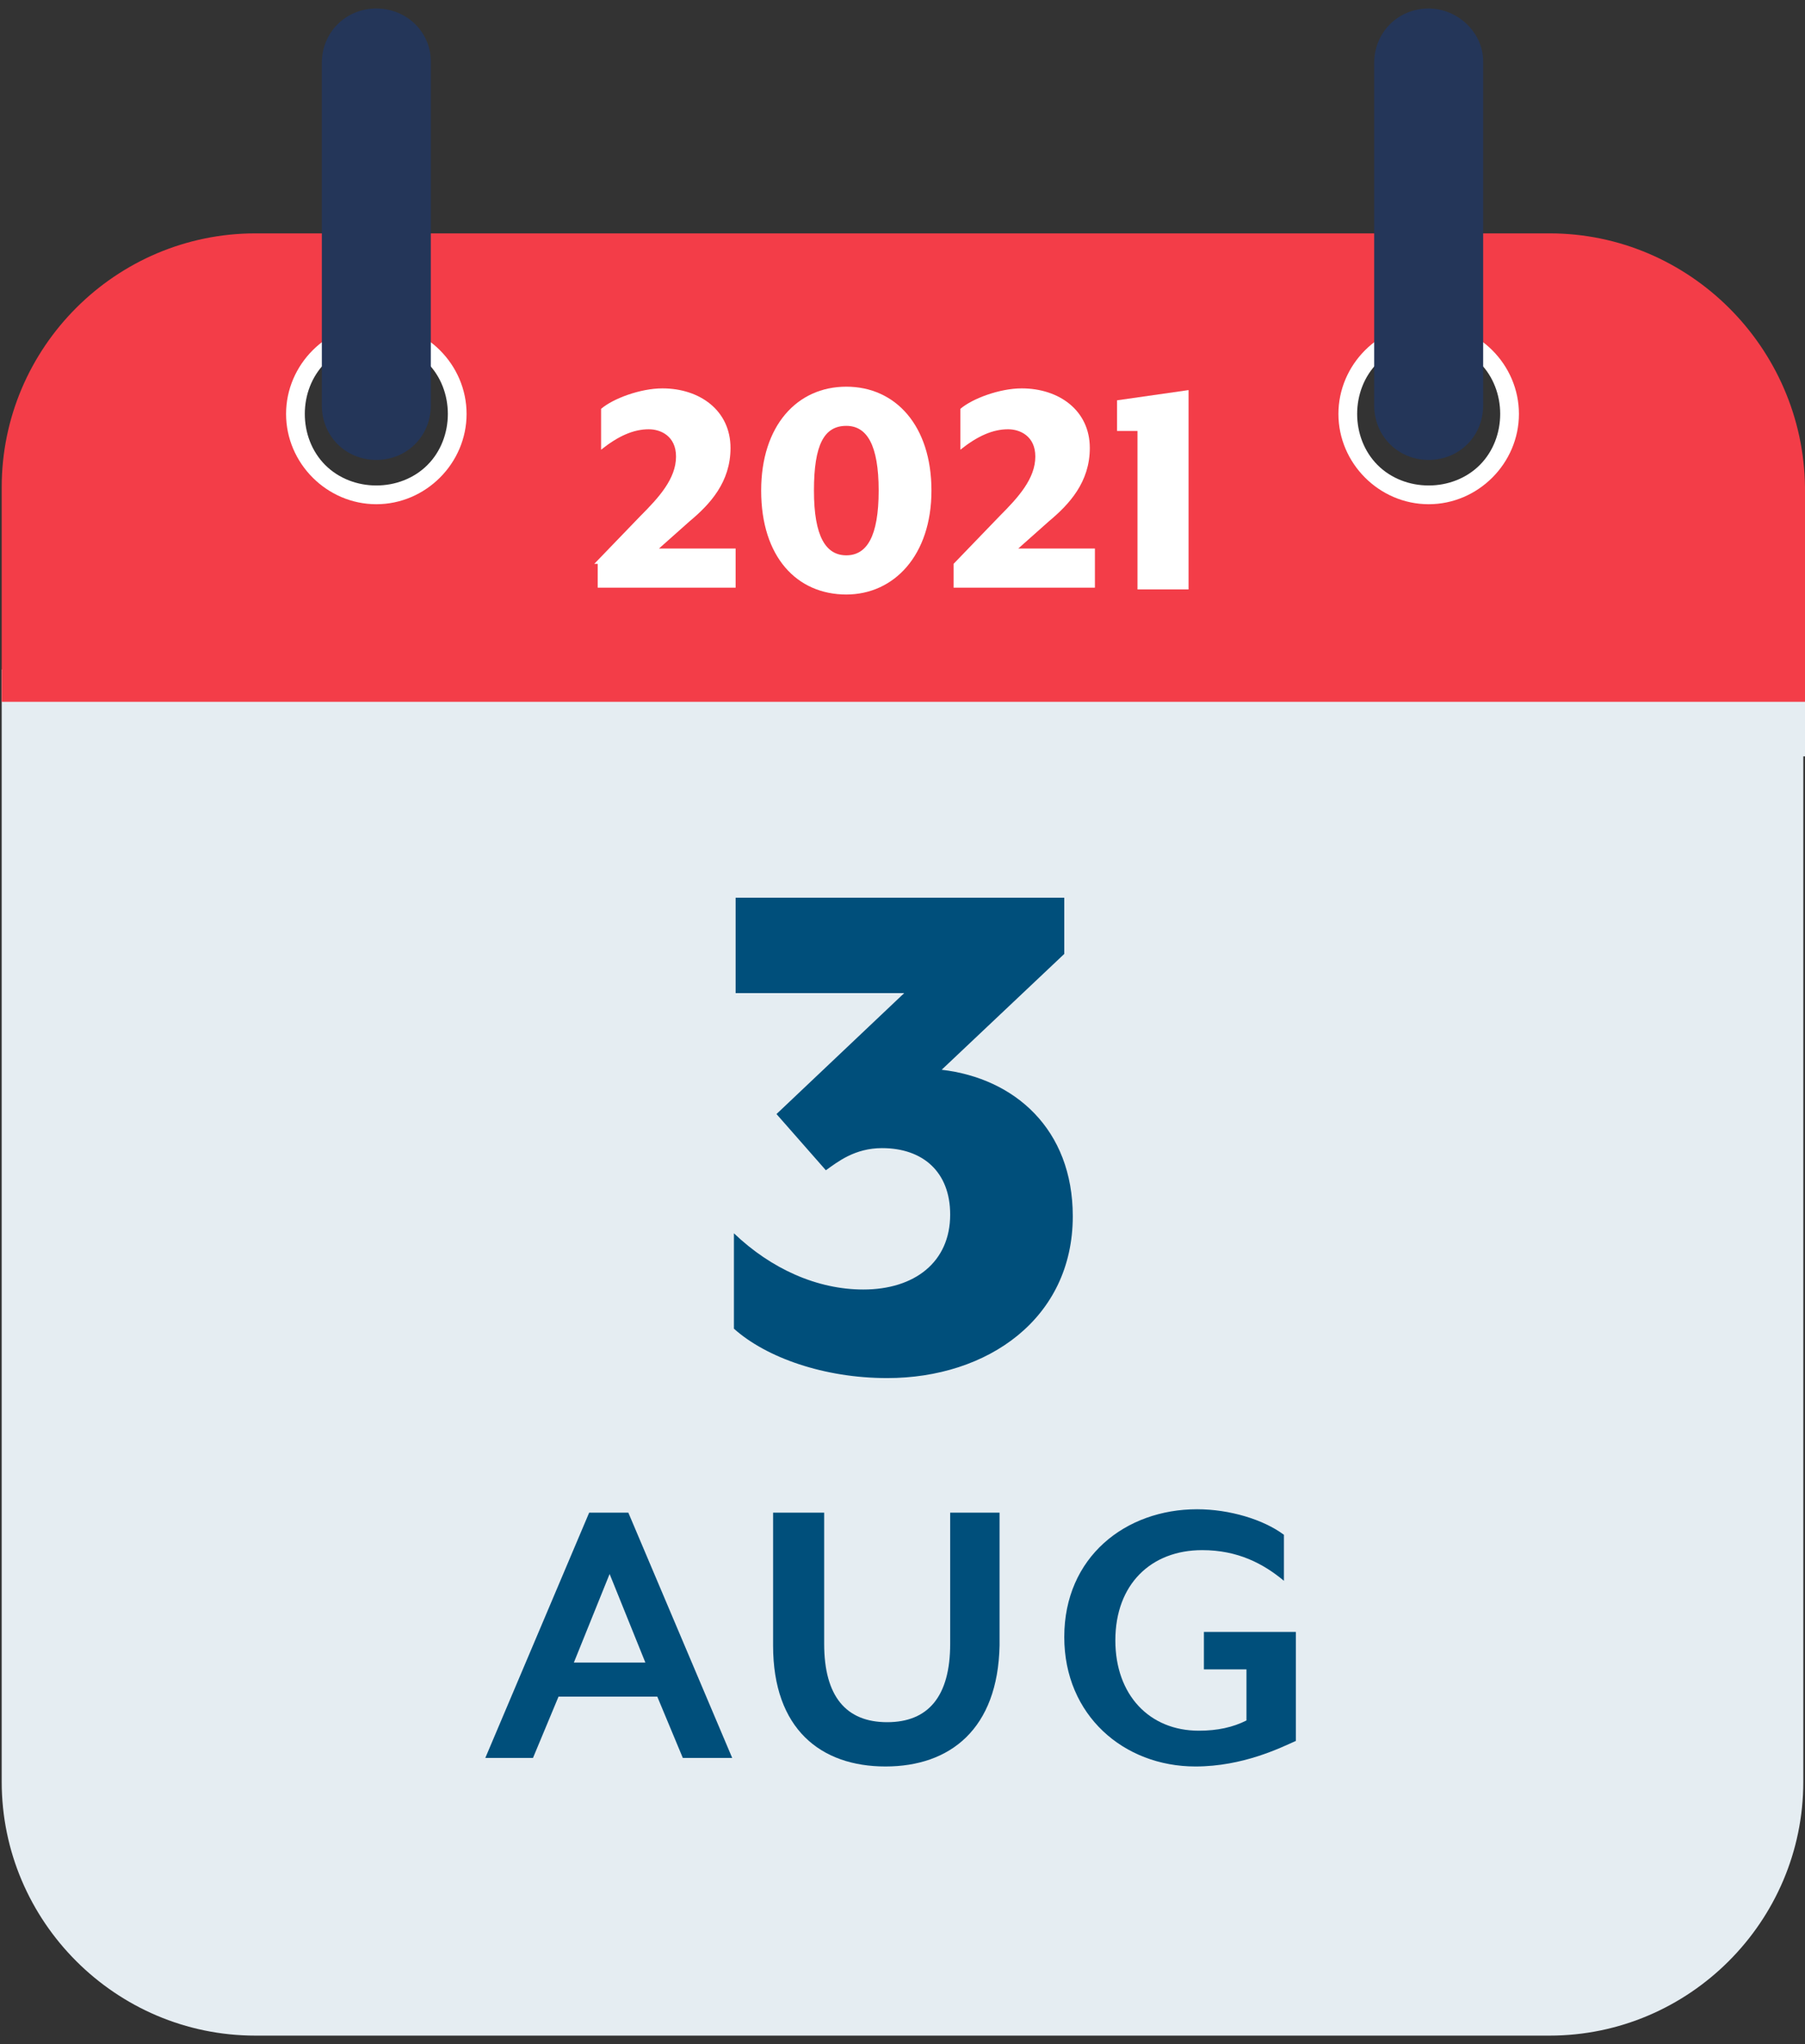
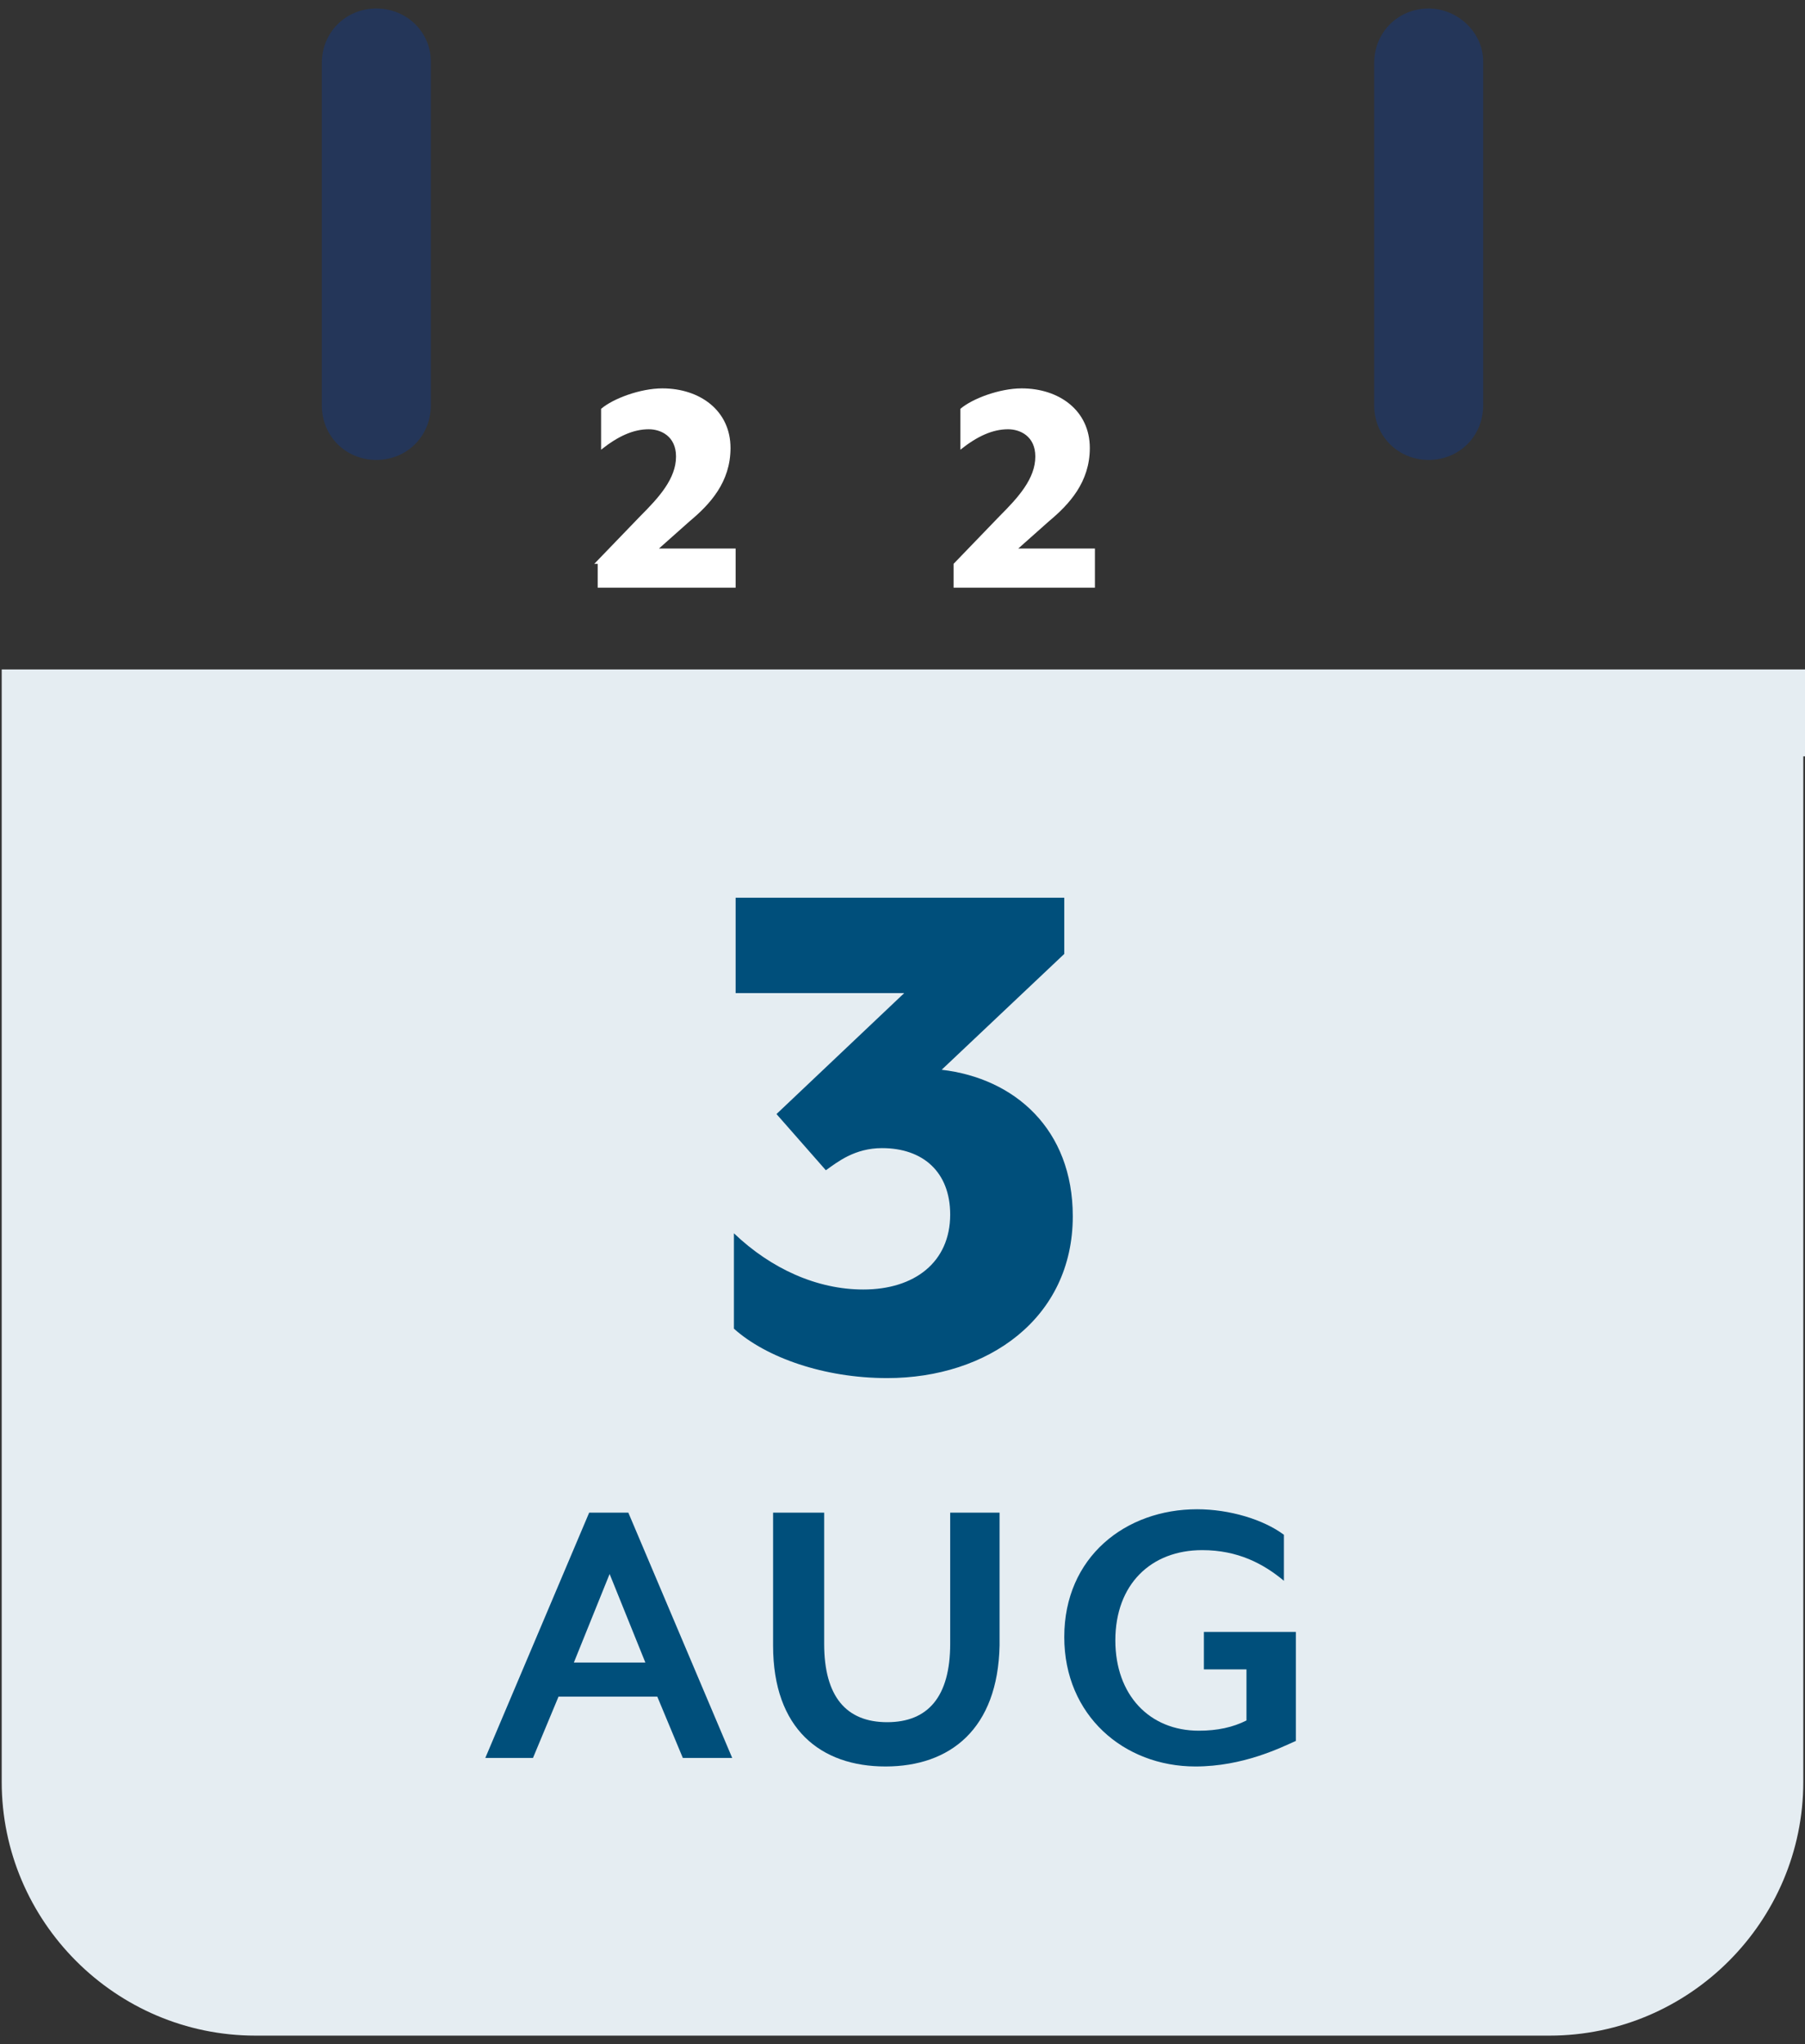
<svg xmlns="http://www.w3.org/2000/svg" xmlns:xlink="http://www.w3.org/1999/xlink" version="1.1" id="Layer_1" x="0px" y="0px" viewBox="0 0 106 120" style="enable-background:new 0 0 106 120;" xml:space="preserve">
  <rect x="0" y="0" width="106" height="120" fill="#333333" stroke="none" />
  <style type="text/css">
	.st0{clip-path:url(#SVGID_00000014614793968132683260000010010108490562912155_);fill:#E5EDF2;}
	.st1{clip-path:url(#SVGID_00000014614793968132683260000010010108490562912155_);fill:#F33D48;}
	.st2{clip-path:url(#SVGID_00000014614793968132683260000010010108490562912155_);fill:#FFFFFF;}
	.st3{clip-path:url(#SVGID_00000014614793968132683260000010010108490562912155_);fill:#243659;}
	.st4{fill:#FFFFFF;}
	.st5{fill:#004F7B;}
</style>
  <g>
    <g>
      <defs>
        <rect id="SVGID_1_" x="0.1" y="0.5" width="105.9" height="119.1" />
      </defs>
      <clipPath id="SVGID_00000136389488116274879990000006905578622039815072_">
        <use xlink:href="#SVGID_1_" style="overflow:visible;" />
      </clipPath>
      <path style="clip-path:url(#SVGID_00000136389488116274879990000006905578622039815072_);fill:#E5EDF2;" d="M105.9,44.4v60.2    c0,8.2-6.7,14.9-14.9,14.9H15c-8.2,0-14.9-6.7-14.9-14.9V44.4v-5.1h105.9V44.4z" />
-       <path style="clip-path:url(#SVGID_00000136389488116274879990000006905578622039815072_);fill:#F33D48;" d="M83.9,28.7    c-2.4,0-4.4-2-4.4-4.4c0-2.4,2-4.4,4.4-4.4c2.4,0,4.4,2,4.4,4.4C88.3,26.8,86.3,28.7,83.9,28.7 M22.1,28.7c-2.4,0-4.4-2-4.4-4.4    c0-2.4,2-4.4,4.4-4.4c2.4,0,4.4,2,4.4,4.4C26.5,26.8,24.6,28.7,22.1,28.7 M91,13.7H15c-8.2,0-14.9,6.7-14.9,14.9v12.6h105.9V28.6    C105.9,20.4,99.2,13.7,91,13.7" />
-       <path style="clip-path:url(#SVGID_00000136389488116274879990000006905578622039815072_);fill:#FFFFFF;" d="M22.1,19    c-2.9,0-5.3,2.4-5.3,5.3c0,2.9,2.4,5.3,5.3,5.3s5.3-2.4,5.3-5.3C27.4,21.4,25,19,22.1,19 M22.1,20.1c1.1,0,2.2,0.4,3,1.2    c0.8,0.8,1.2,1.9,1.2,3c0,1.1-0.4,2.2-1.2,3c-0.8,0.8-1.9,1.2-3,1.2s-2.2-0.4-3-1.2c-0.8-0.8-1.2-1.9-1.2-3c0-1.1,0.4-2.2,1.2-3    C19.9,20.5,21,20.1,22.1,20.1" />
-       <path style="clip-path:url(#SVGID_00000136389488116274879990000006905578622039815072_);fill:#FFFFFF;" d="M83.9,19    c-2.9,0-5.3,2.4-5.3,5.3c0,2.9,2.4,5.3,5.3,5.3s5.3-2.4,5.3-5.3C89.2,21.4,86.8,19,83.9,19 M83.9,20.1c1.1,0,2.2,0.4,3,1.2    c0.8,0.8,1.2,1.9,1.2,3c0,1.1-0.4,2.2-1.2,3c-0.8,0.8-1.9,1.2-3,1.2s-2.2-0.4-3-1.2c-0.8-0.8-1.2-1.9-1.2-3c0-1.1,0.4-2.2,1.2-3    C81.7,20.5,82.7,20.1,83.9,20.1" />
      <path style="clip-path:url(#SVGID_00000136389488116274879990000006905578622039815072_);fill:#243659;" d="M22.1,0.5L22.1,0.5    c-1.8,0-3.2,1.4-3.2,3.2v20.1c0,1.8,1.4,3.2,3.2,3.2s3.2-1.4,3.2-3.2V3.6C25.3,1.9,23.9,0.5,22.1,0.5" />
      <path style="clip-path:url(#SVGID_00000136389488116274879990000006905578622039815072_);fill:#243659;" d="M83.9,0.5L83.9,0.5    c-1.8,0-3.2,1.4-3.2,3.2v20.1c0,1.8,1.4,3.2,3.2,3.2s3.2-1.4,3.2-3.2V3.6C87.1,1.9,85.6,0.5,83.9,0.5" />
    </g>
    <g>
      <path class="st4" d="M34.9,33.1l2.7-2.8c1.1-1.1,2.1-2.2,2.1-3.5c0-1.2-0.9-1.6-1.6-1.6c-0.9,0-1.8,0.4-2.8,1.2V24    c0.7-0.6,2.3-1.2,3.6-1.2c2.2,0,4,1.3,4,3.5c0,2-1.2,3.3-2.4,4.3l-1.8,1.6h4.5v2.3h-8.1V33.1z" />
-       <path class="st4" d="M44.7,28.8c0-3.8,2.1-6.1,5-6.1c2.9,0,5,2.3,5,6.1c0,3.8-2.2,6.1-5,6.1C46.8,34.9,44.7,32.7,44.7,28.8z     M51.6,28.8c0-2.7-0.7-3.8-1.9-3.8c-1.3,0-1.9,1.1-1.9,3.8c0,2.7,0.7,3.8,1.9,3.8S51.6,31.5,51.6,28.8z" />
      <path class="st4" d="M56,33.1l2.7-2.8c1.1-1.1,2.1-2.2,2.1-3.5c0-1.2-0.9-1.6-1.6-1.6c-0.9,0-1.8,0.4-2.8,1.2V24    c0.7-0.6,2.3-1.2,3.6-1.2c2.2,0,4,1.3,4,3.5c0,2-1.2,3.3-2.4,4.3l-1.8,1.6h4.5v2.3H56V33.1z" />
-       <path class="st4" d="M66.8,34.6v-9.3h-1.2v-1.8l4.2-0.6v11.7H66.8z" />
    </g>
    <g>
      <path class="st5" d="M43.1,78v-5.6c2.2,2.1,4.9,3.3,7.6,3.3c3,0,5.1-1.6,5.1-4.4c0-2.5-1.6-3.9-4-3.9c-1.6,0-2.6,0.8-3.3,1.3    l-2.9-3.3l7.5-7.1h-9.9v-5.6h19.3v3.3l-7.2,6.8c4.3,0.5,7.7,3.5,7.7,8.6c0,6-5,9.5-10.9,9.5C48.4,80.9,45,79.7,43.1,78z" />
    </g>
    <g>
      <path class="st5" d="M40.1,103.2l-1.5-3.6h-5.8l-1.5,3.6h-2.8l6.1-14.4h2.3l6.1,14.4H40.1z M35.8,92.4l-2.1,5.2h4.2L35.8,92.4z" />
      <path class="st5" d="M52,103.7c-3.8,0-6.6-2.2-6.6-7.1v-7.8h3v7.7c0,3.1,1.3,4.6,3.7,4.6c2.4,0,3.7-1.5,3.7-4.6v-7.7h2.9v7.8    C58.6,101.5,55.8,103.7,52,103.7z" />
      <path class="st5" d="M70.2,103.7c-4.2,0-7.7-3-7.7-7.6c0-4.7,3.6-7.5,7.8-7.5c1.9,0,3.9,0.6,5.1,1.5v2.7c-1.2-1-2.7-1.8-4.8-1.8    c-3,0-5.1,2-5.1,5.3c0,3.2,2,5.3,4.9,5.3c1.1,0,2-0.2,2.8-0.6V98h-2.5v-2.2h5.4v6.4C75.2,102.6,73,103.7,70.2,103.7z" />
    </g>
  </g>
</svg>